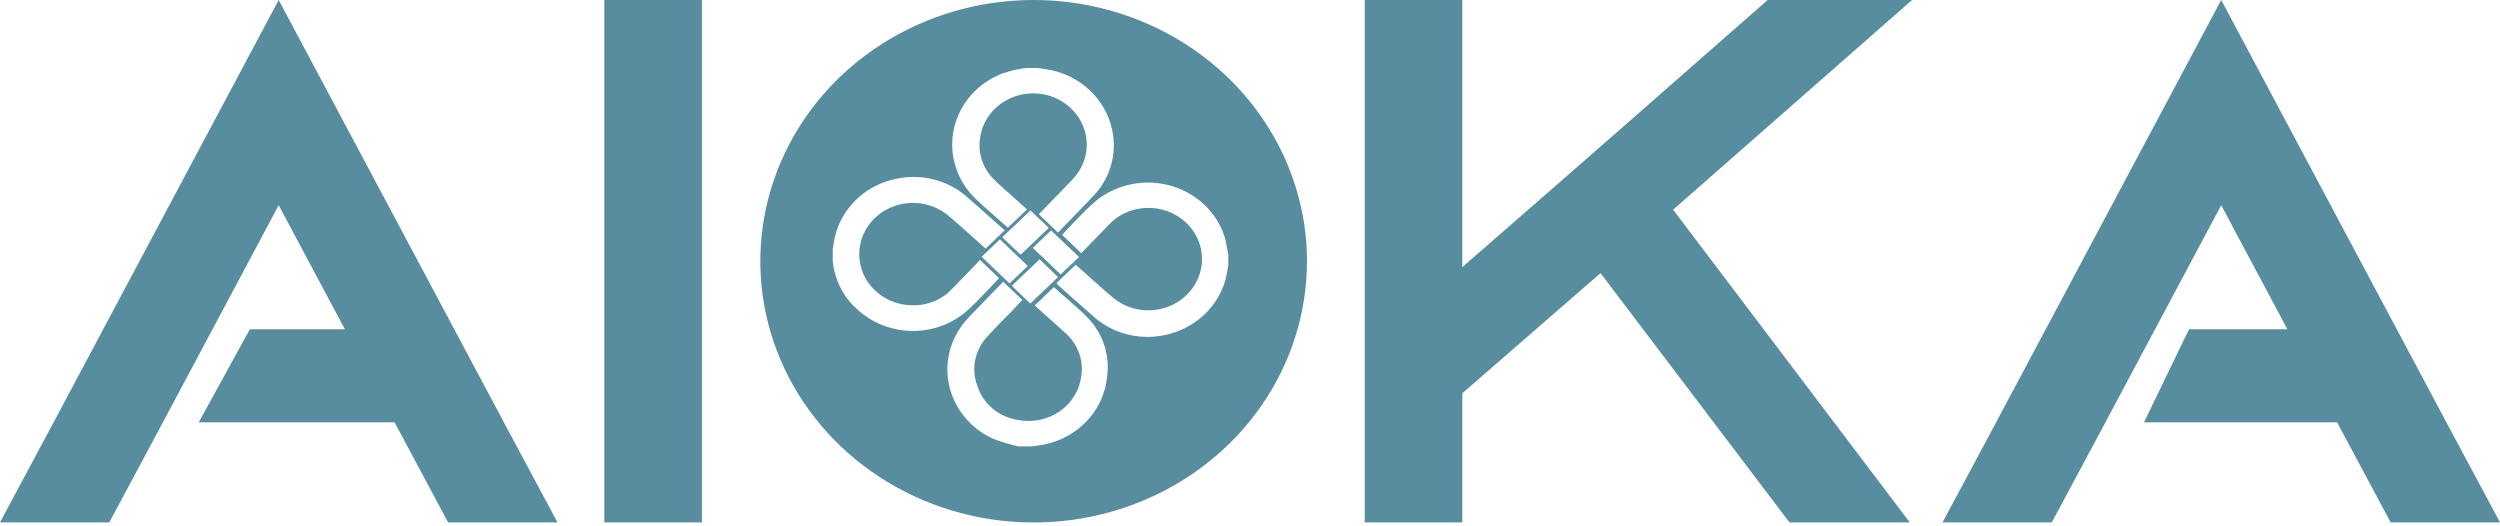
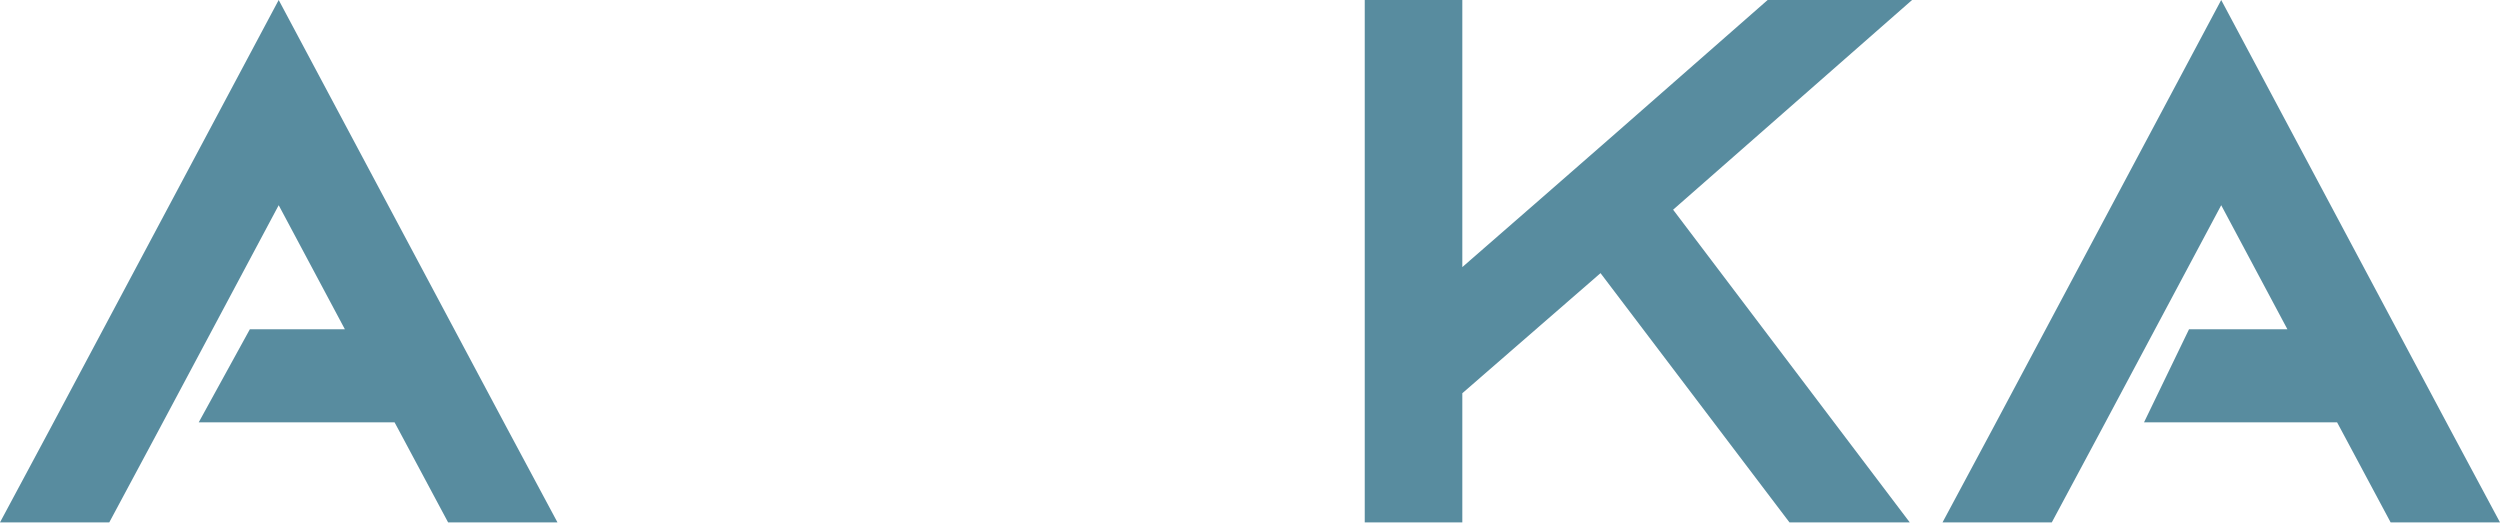
<svg xmlns="http://www.w3.org/2000/svg" width="209" height="44" viewBox="0 0 209 44" fill="none">
  <path d="M23.299 0L4.179 35.874L0 43.672H9.135L13.315 35.874L23.299 17.156L28.831 27.525H20.889L16.613 35.308H32.986L33.291 35.874L37.462 43.672H46.605L42.426 35.874L23.299 0Z" fill="#588C9F" />
-   <path d="M58.679 0H50.521V43.672H58.679V0Z" fill="#588C9F" />
+   <path d="M58.679 0H50.521V43.672V0Z" fill="#588C9F" />
  <path d="M147.775 0L135.045 11.165L128.976 16.468L122.25 22.329V0H114.092V43.672H122.25V32.874L133.804 22.834L149.6 43.672H159.656L139.872 17.531L159.849 0H147.775Z" fill="#588C9F" />
  <path d="M204.821 35.874L185.693 0L166.574 35.874L162.395 43.672H171.53L175.709 35.874L185.693 17.156L191.226 27.525H183.003L179.24 35.308H195.381L195.685 35.874L199.857 43.672H209L204.821 35.874Z" fill="#588C9F" />
-   <path d="M86.413 0C81.894 2.65171e-07 77.476 1.281 73.718 3.681C69.96 6.081 67.031 9.493 65.302 13.484C63.572 17.475 63.12 21.866 64.003 26.103C64.885 30.34 67.062 34.231 70.259 37.285C73.455 40.339 77.528 42.419 81.96 43.261C86.394 44.102 90.988 43.669 95.163 42.015C99.339 40.361 102.907 37.56 105.417 33.968C107.927 30.375 109.265 26.152 109.264 21.832C109.258 16.042 106.848 10.492 102.564 6.398C98.279 2.305 92.471 0.004 86.413 0ZM83.9 6.122C84.537 5.881 85.209 5.734 85.893 5.686H86.053H86.726L87.47 5.785C88.822 5.995 90.075 6.595 91.059 7.504C92.044 8.414 92.714 9.59 92.979 10.874C93.198 11.882 93.154 12.926 92.853 13.915C92.551 14.903 92.001 15.806 91.249 16.544C90.361 17.478 89.456 18.404 88.551 19.337L88.447 19.445L86.846 17.914L88.143 16.575C88.647 16.047 89.168 15.534 89.672 14.991C90.208 14.431 90.579 13.746 90.747 13.005C90.916 12.264 90.876 11.494 90.632 10.773C90.388 10.051 89.948 9.404 89.358 8.898C88.767 8.391 88.047 8.043 87.27 7.89C86.66 7.77 86.03 7.773 85.421 7.9C84.812 8.026 84.238 8.273 83.734 8.623C83.231 8.974 82.81 9.422 82.498 9.937C82.186 10.452 81.989 11.024 81.922 11.616C81.839 12.224 81.899 12.842 82.098 13.425C82.298 14.008 82.632 14.54 83.075 14.983C83.595 15.519 84.188 15.986 84.748 16.514L85.861 17.501L84.26 19.031L83.996 18.802C83.195 18.075 82.33 17.371 81.546 16.605C80.761 15.848 80.186 14.915 79.872 13.892C79.559 12.868 79.517 11.787 79.751 10.744C79.984 9.701 80.486 8.731 81.21 7.92C81.934 7.109 82.859 6.483 83.9 6.099V6.122ZM85.925 22.238L84.396 23.692L82.066 21.465L83.595 20.011L85.925 22.238ZM83.787 19.835L86.149 17.593L87.678 19.054L85.325 21.296L83.787 19.835ZM86.91 21.679L88.455 23.163L86.133 25.375L84.588 23.89L86.91 21.679ZM86.341 20.722C86.854 20.24 87.366 19.743 87.871 19.261L90.209 21.488L88.671 22.942L86.341 20.722ZM71.45 25.674C70.388 24.621 69.74 23.25 69.616 21.794C69.623 21.756 69.623 21.717 69.616 21.679V20.829C69.672 20.508 69.712 20.171 69.784 19.85C70.061 18.62 70.712 17.495 71.655 16.617C72.597 15.739 73.791 15.147 75.084 14.914C76.118 14.716 77.187 14.758 78.2 15.038C79.213 15.317 80.141 15.826 80.905 16.521C81.906 17.386 82.883 18.274 83.867 19.146L84.004 19.245L82.402 20.776L82.298 20.692C81.321 19.819 80.353 18.939 79.352 18.09C78.751 17.563 78.01 17.202 77.21 17.047C76.41 16.892 75.581 16.949 74.813 17.211C74.044 17.473 73.365 17.931 72.849 18.535C72.332 19.139 71.998 19.866 71.882 20.638C71.789 21.24 71.832 21.854 72.009 22.438C72.185 23.023 72.49 23.564 72.903 24.027C73.317 24.489 73.829 24.862 74.405 25.119C74.981 25.377 75.609 25.514 76.245 25.52C76.871 25.542 77.493 25.432 78.069 25.198C78.644 24.964 79.159 24.612 79.576 24.166L81.842 21.832C81.874 21.801 81.901 21.765 81.922 21.725L83.523 23.255C82.722 24.112 81.882 25 81.017 25.826C80.382 26.425 79.629 26.896 78.8 27.212C77.972 27.527 77.086 27.682 76.195 27.665C75.303 27.649 74.424 27.462 73.609 27.116C72.794 26.77 72.06 26.272 71.45 25.651V25.674ZM92.546 31.573C92.4 32.92 91.811 34.187 90.862 35.192C89.914 36.198 88.656 36.889 87.27 37.167C86.95 37.236 86.622 37.267 86.245 37.32H85.124C84.387 37.153 83.664 36.93 82.963 36.654C82.019 36.213 81.198 35.566 80.564 34.765C79.93 33.965 79.501 33.033 79.312 32.046C79.123 31.058 79.178 30.042 79.474 29.079C79.771 28.116 80.299 27.233 81.017 26.5C81.93 25.543 82.851 24.602 83.771 23.653C83.771 23.653 83.827 23.577 83.859 23.546L85.461 25.077L84.66 25.934C83.972 26.638 83.267 27.334 82.61 28.061C82.064 28.618 81.691 29.311 81.534 30.06C81.377 30.809 81.442 31.585 81.722 32.3C81.957 33.031 82.404 33.682 83.01 34.181C83.617 34.679 84.358 35.003 85.148 35.116C85.741 35.226 86.351 35.218 86.941 35.094C87.53 34.971 88.087 34.733 88.577 34.396C89.068 34.06 89.481 33.631 89.791 33.136C90.102 32.642 90.304 32.092 90.385 31.52C90.503 30.84 90.44 30.144 90.202 29.494C89.964 28.844 89.559 28.262 89.024 27.801C88.223 27.074 87.422 26.362 86.622 25.643L86.502 25.536L88.103 24.005L89.096 24.878C89.752 25.474 90.457 26.041 91.057 26.691C91.654 27.353 92.095 28.129 92.352 28.967C92.609 29.805 92.675 30.686 92.546 31.55V31.573ZM102.683 21.296V22.13C102.627 22.459 102.587 22.796 102.514 23.125C102.231 24.353 101.576 25.474 100.63 26.349C99.685 27.224 98.492 27.814 97.198 28.046C96.161 28.241 95.09 28.194 94.076 27.911C93.061 27.627 92.133 27.114 91.37 26.416C90.385 25.559 89.416 24.686 88.439 23.822L88.327 23.661L89.928 22.13L90.097 22.284C91.057 23.133 92.002 23.998 92.979 24.824C93.59 25.357 94.343 25.718 95.156 25.867C95.968 26.016 96.808 25.947 97.582 25.668C98.356 25.389 99.034 24.911 99.541 24.287C100.049 23.663 100.366 22.916 100.457 22.13C100.532 21.494 100.456 20.849 100.235 20.244C100.013 19.639 99.653 19.09 99.179 18.636C98.705 18.183 98.131 17.837 97.498 17.624C96.866 17.412 96.191 17.338 95.525 17.409C94.462 17.507 93.475 17.979 92.755 18.733L90.465 21.09L90.393 21.166L88.791 19.636C89.592 18.786 90.393 17.906 91.281 17.088C92.107 16.315 93.128 15.76 94.245 15.476C95.362 15.192 96.536 15.189 97.655 15.467C98.773 15.745 99.797 16.295 100.628 17.063C101.458 17.831 102.067 18.791 102.394 19.85C102.522 20.256 102.562 20.692 102.651 21.12C102.659 21.197 102.675 21.235 102.683 21.273V21.296Z" fill="#588C9F" />
</svg>